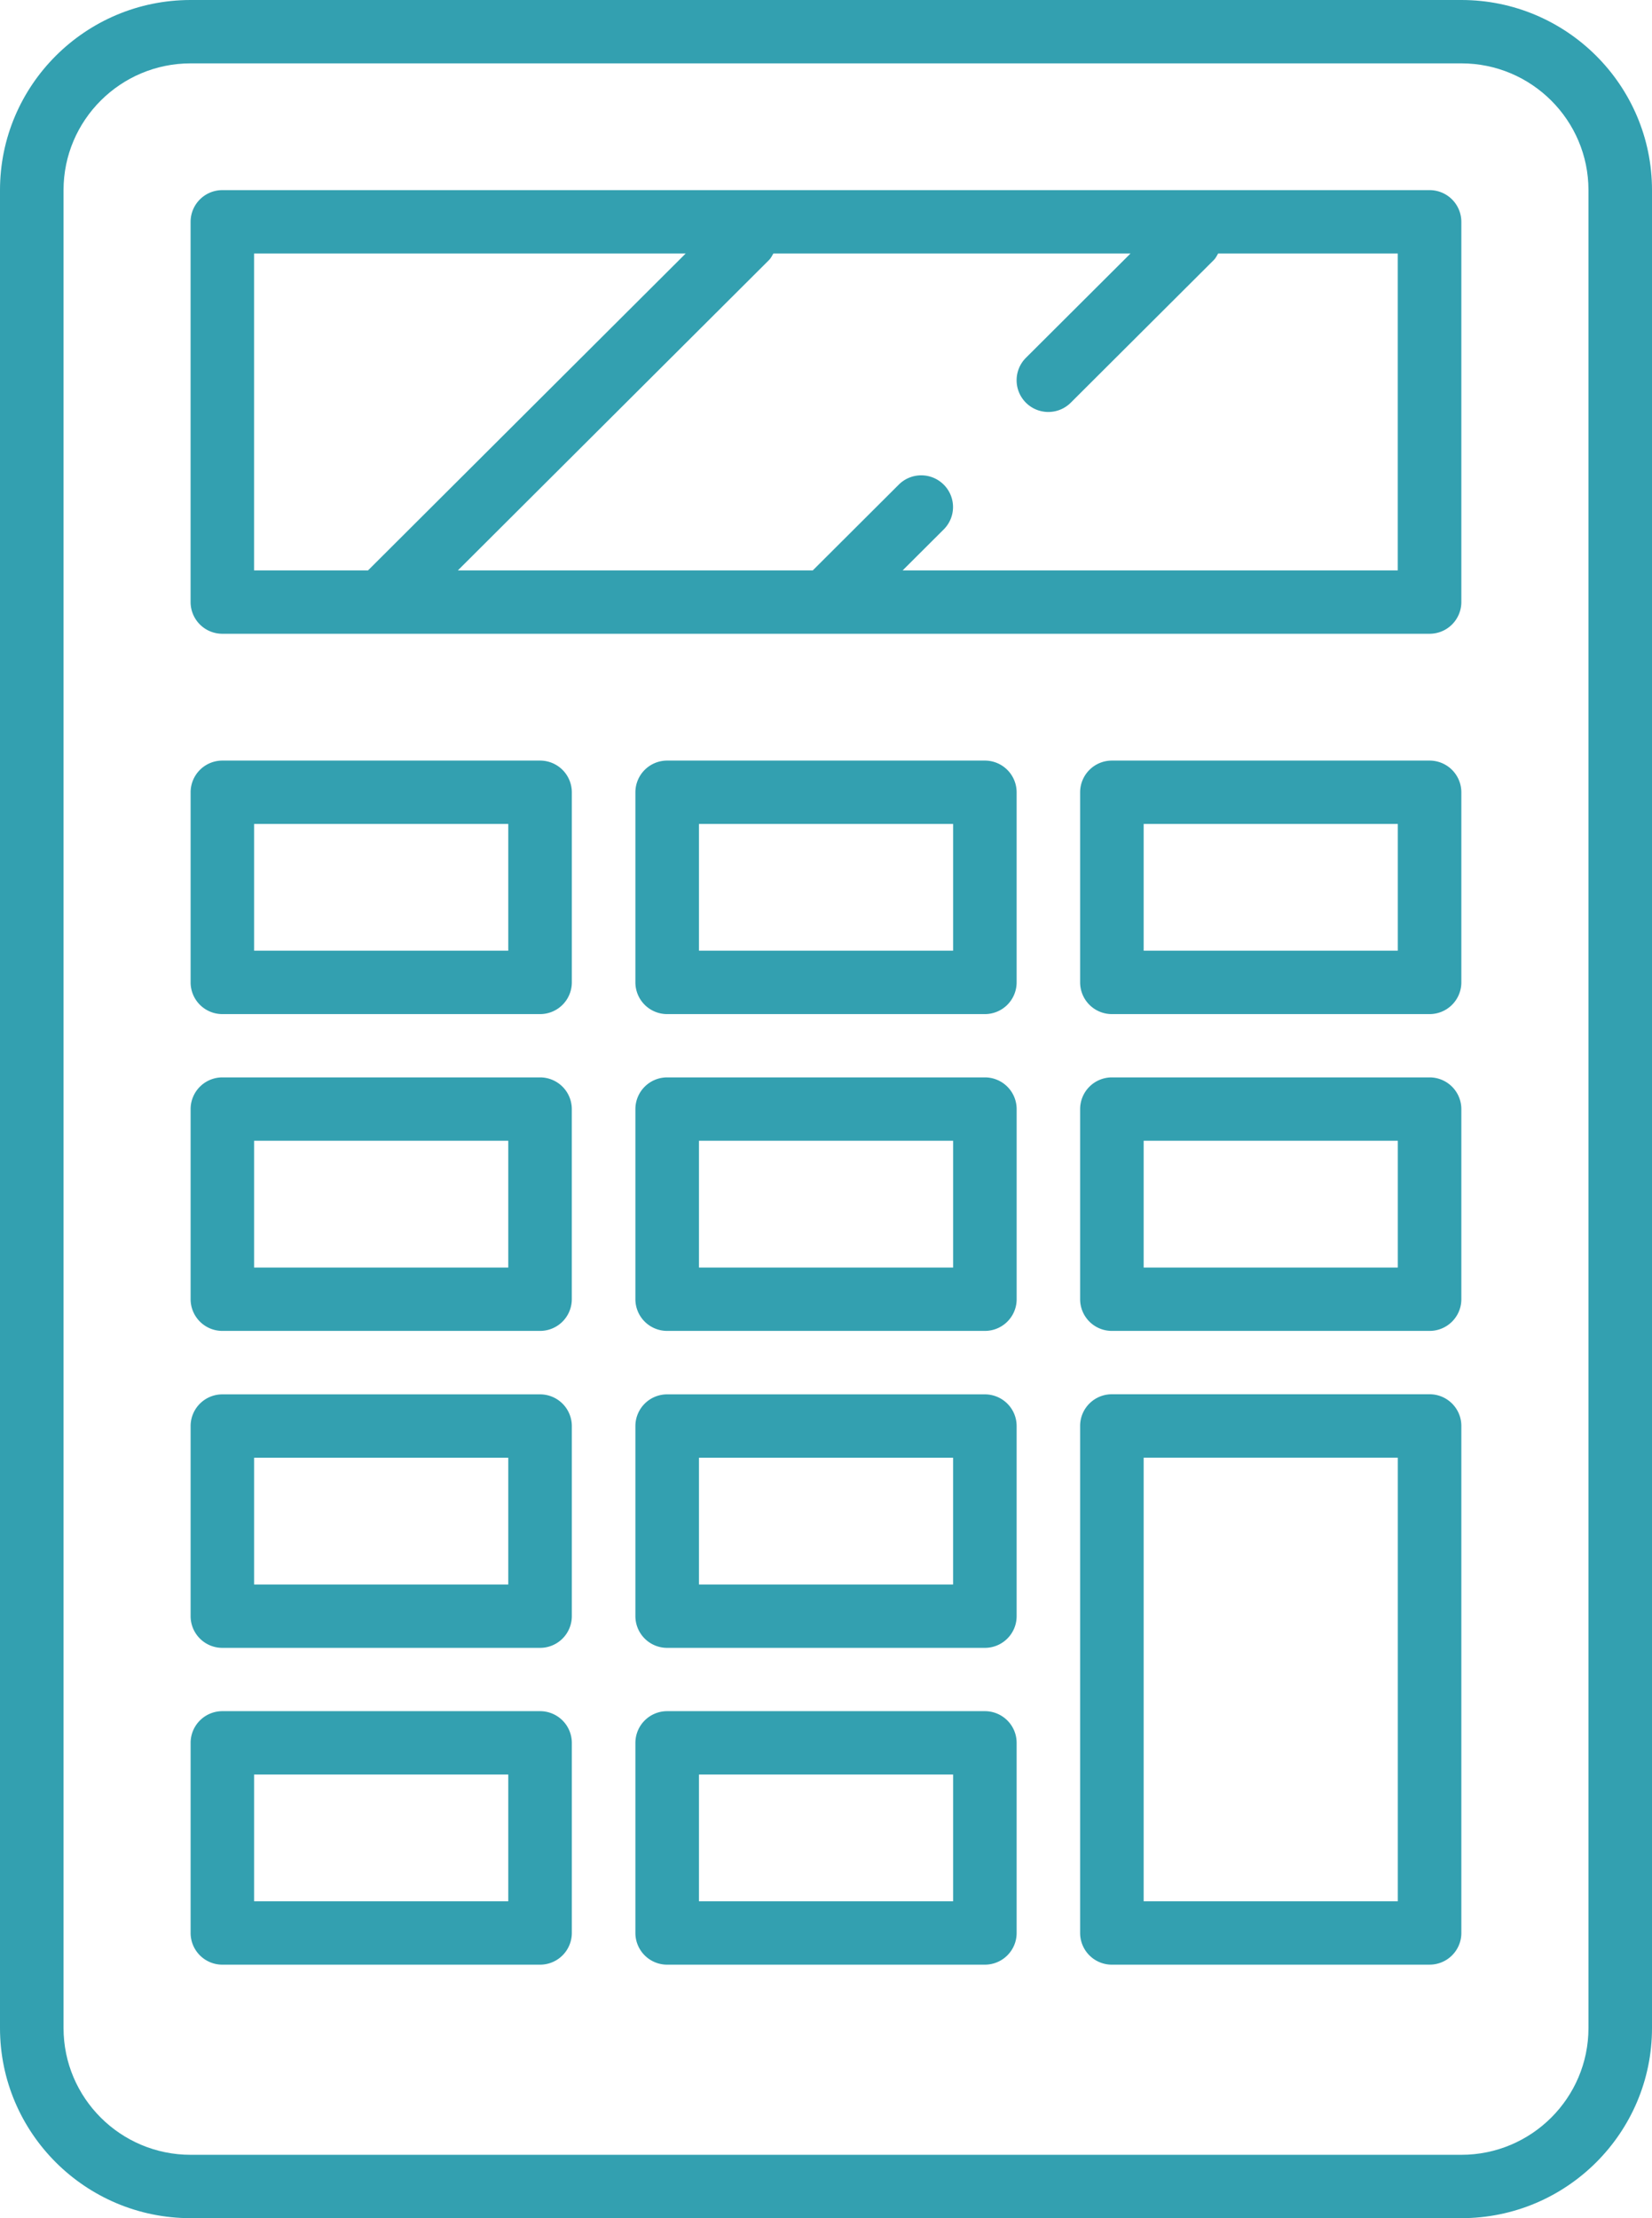
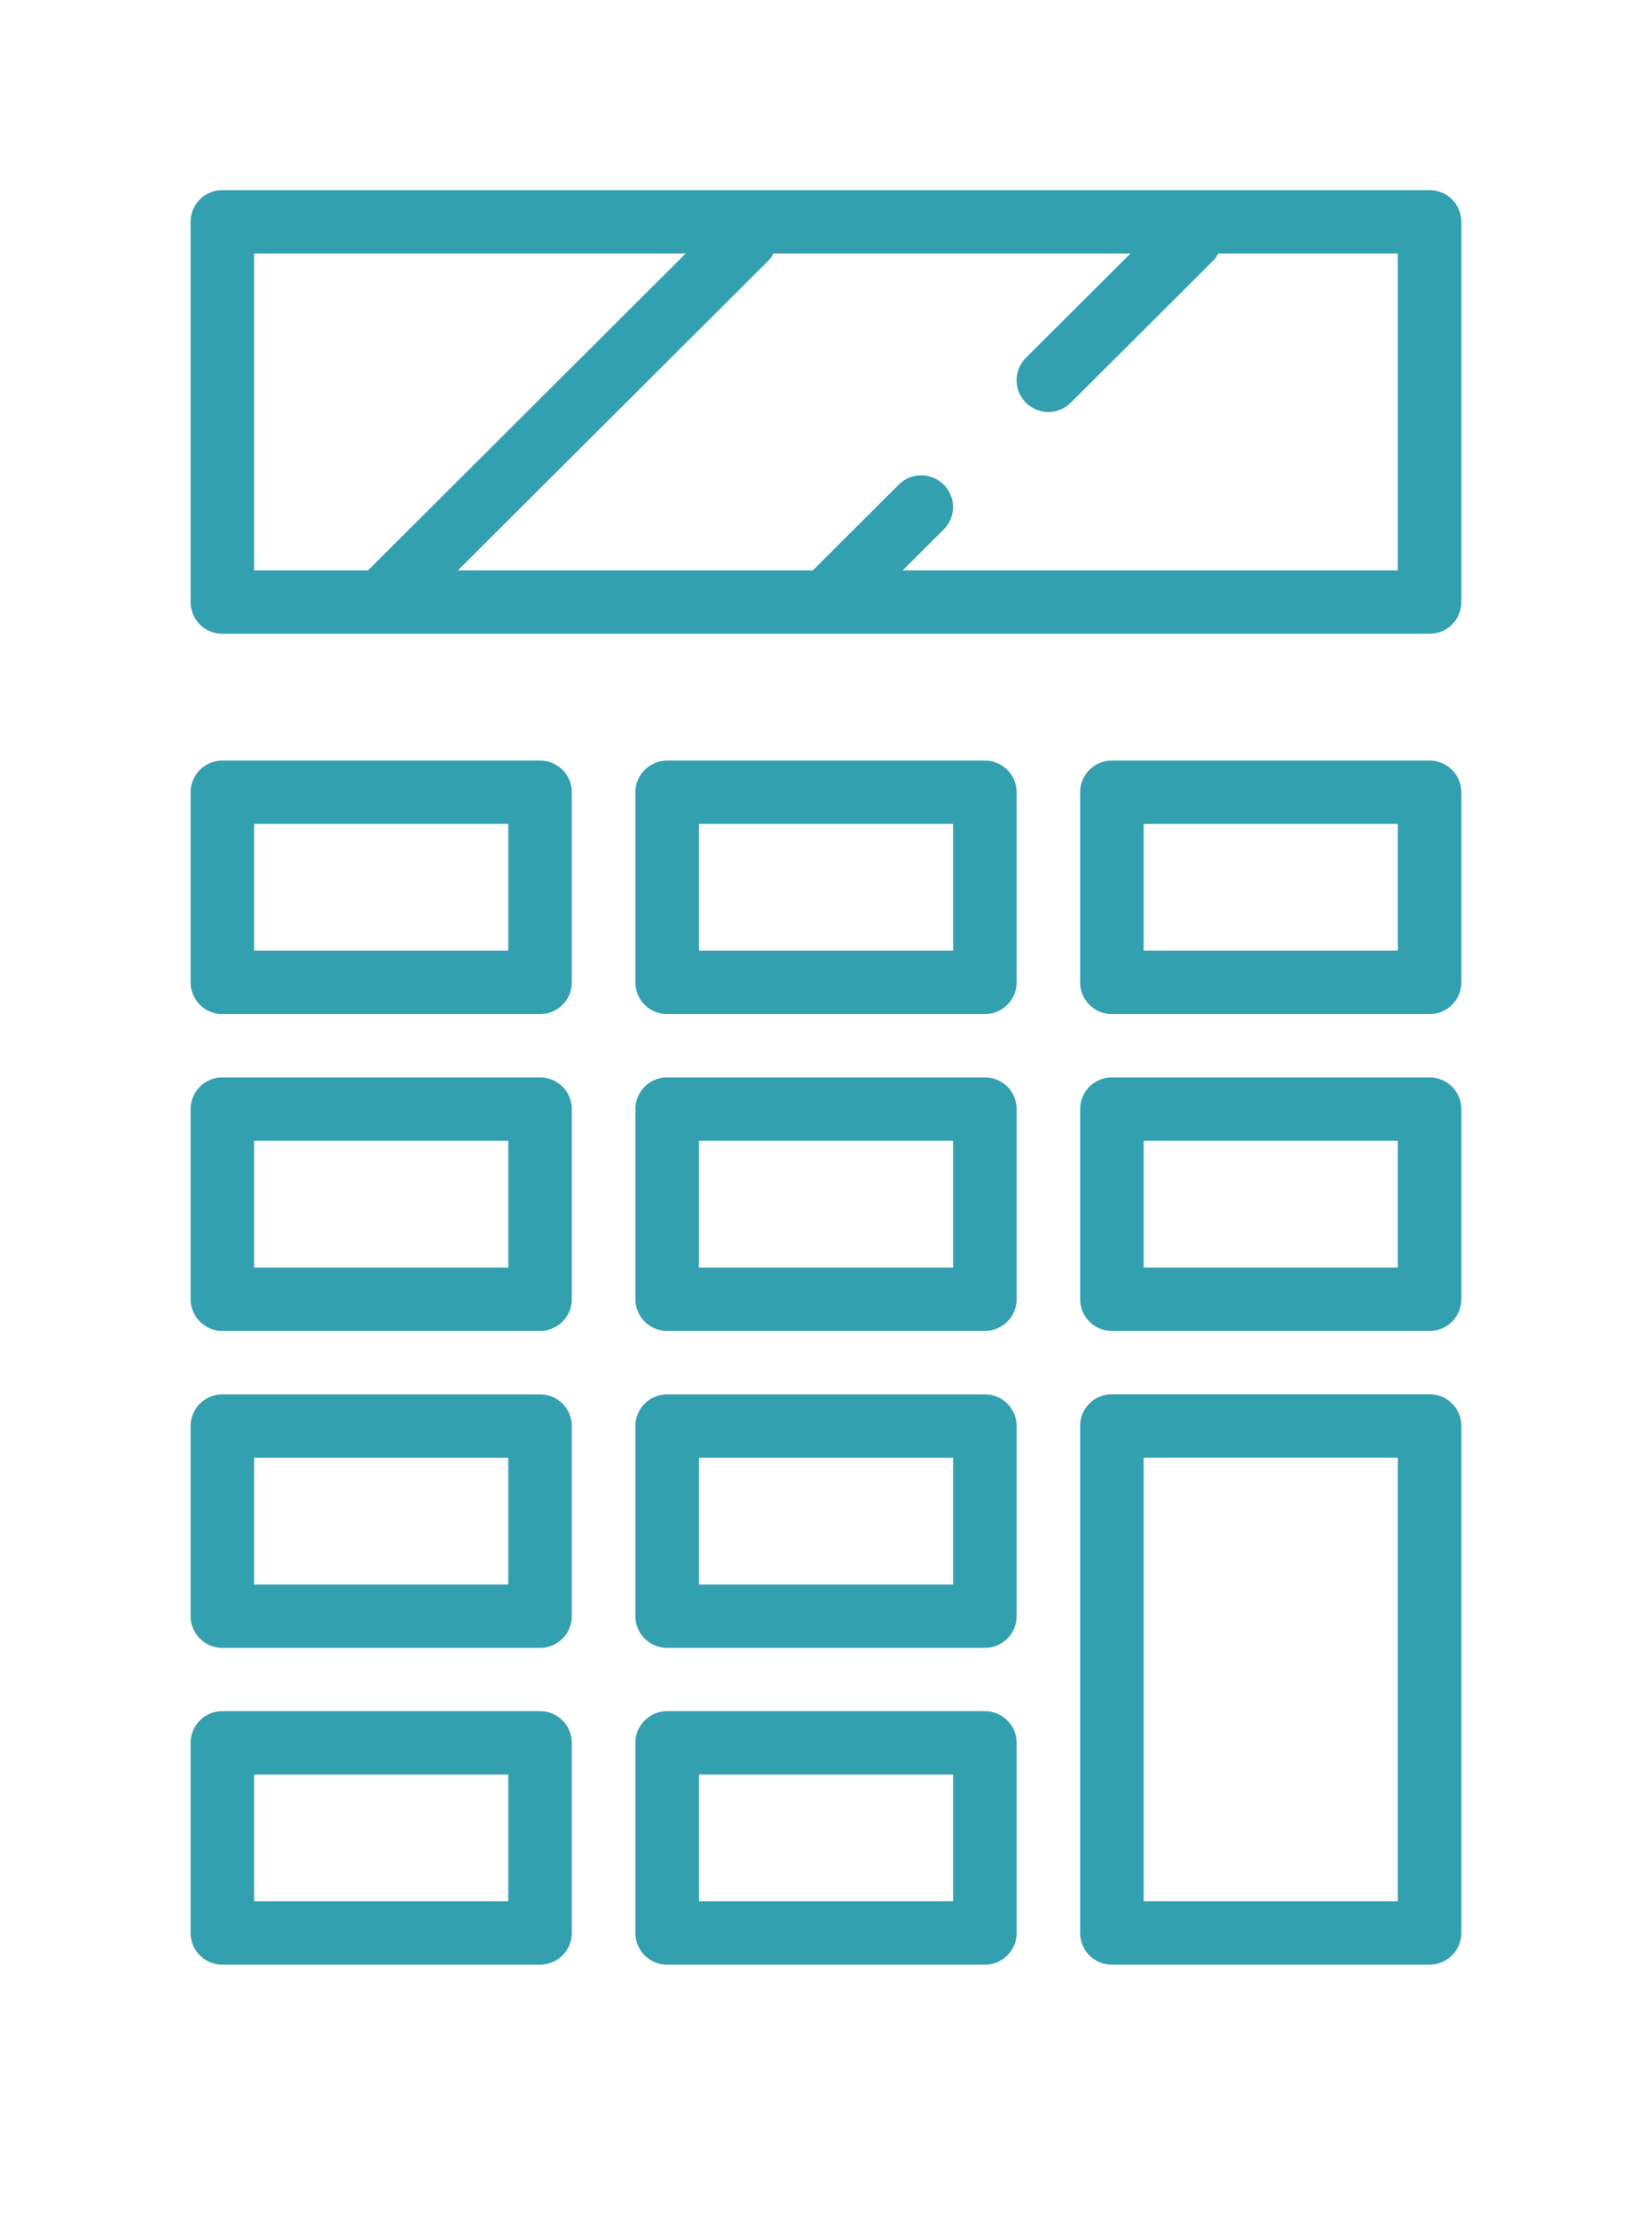
<svg xmlns="http://www.w3.org/2000/svg" width="76" height="102" viewBox="0 0 76 102">
  <g fill="#33A0B0" fill-rule="nonzero">
-     <path d="M67.23 102H8.77C3.932 102 0 98.079 0 93.257V8.743C0 3.92 3.933 0 8.77 0h58.46C72.068 0 76 3.921 76 8.743v84.514C76 98.08 72.067 102 67.23 102zM8.77 2.914c-3.225 0-5.847 2.614-5.847 5.829v84.514c0 3.215 2.622 5.829 5.846 5.829h58.462c3.224 0 5.846-2.614 5.846-5.829V8.743c0-3.215-2.622-5.829-5.846-5.829H8.769z" />
-     <path d="M24.844 46.632H10.23a1.46 1.46 0 0 1-1.461-1.457v-8.743a1.46 1.46 0 0 1 1.461-1.457h14.615a1.46 1.46 0 0 1 1.462 1.457v8.743a1.46 1.46 0 0 1-1.462 1.457zm-13.153-2.914h11.692v-5.829H11.69v5.829zM45.31 46.632H30.693a1.46 1.46 0 0 1-1.462-1.457v-8.743a1.46 1.46 0 0 1 1.462-1.457h14.615a1.46 1.46 0 0 1 1.462 1.457v8.743a1.46 1.46 0 0 1-1.462 1.457zm-13.154-2.914h11.692v-5.829H32.156v5.829zM65.768 46.632H51.152a1.46 1.46 0 0 1-1.461-1.457v-8.743a1.46 1.46 0 0 1 1.461-1.457h14.616a1.46 1.46 0 0 1 1.461 1.457v8.743a1.46 1.46 0 0 1-1.461 1.457zm-13.154-2.914h11.692v-5.829H52.614v5.829zM24.844 61.2H10.23a1.46 1.46 0 0 1-1.461-1.457V51a1.46 1.46 0 0 1 1.461-1.457h14.615A1.46 1.46 0 0 1 26.306 51v8.743a1.46 1.46 0 0 1-1.462 1.457zm-13.153-2.914h11.692v-5.829H11.69v5.829zM45.31 61.2H30.693a1.46 1.46 0 0 1-1.462-1.457V51a1.46 1.46 0 0 1 1.462-1.457h14.615A1.46 1.46 0 0 1 46.771 51v8.743c0 .805-.654 1.457-1.462 1.457zm-13.154-2.914h11.692v-5.829H32.156v5.829zM65.768 61.2H51.152a1.459 1.459 0 0 1-1.461-1.457V51a1.46 1.46 0 0 1 1.461-1.457h14.616A1.46 1.46 0 0 1 67.229 51v8.743c0 .805-.654 1.457-1.461 1.457zm-13.154-2.914h11.692v-5.829H52.614v5.829zM24.844 75.775H10.23a1.46 1.46 0 0 1-1.461-1.457v-8.743a1.46 1.46 0 0 1 1.461-1.457h14.615a1.46 1.46 0 0 1 1.462 1.457v8.743a1.46 1.46 0 0 1-1.462 1.457zM11.691 72.86h11.692v-5.828H11.69v5.828zM45.31 75.775H30.693a1.46 1.46 0 0 1-1.462-1.457v-8.743a1.46 1.46 0 0 1 1.462-1.457h14.615c.808 0 1.462.651 1.462 1.457v8.743c0 .805-.654 1.457-1.462 1.457zM32.155 72.86h11.692v-5.828H32.156v5.828zM24.844 90.343H10.23a1.46 1.46 0 0 1-1.461-1.457v-8.743a1.46 1.46 0 0 1 1.461-1.457h14.615a1.46 1.46 0 0 1 1.462 1.457v8.743a1.46 1.46 0 0 1-1.462 1.457zm-13.153-2.914h11.692V81.6H11.69v5.829zM45.31 90.343H30.693a1.46 1.46 0 0 1-1.462-1.457v-8.743a1.46 1.46 0 0 1 1.462-1.457h14.615c.808 0 1.462.652 1.462 1.457v8.743c0 .805-.654 1.457-1.462 1.457zm-13.154-2.914h11.692V81.6H32.156v5.829zM65.768 90.343H51.152a1.459 1.459 0 0 1-1.461-1.457V65.57c0-.805.653-1.457 1.461-1.457h14.616c.807 0 1.461.652 1.461 1.457v23.315c0 .805-.654 1.457-1.461 1.457zm-13.154-2.914h11.692v-20.4H52.614v20.4zM65.768 8.743H10.229A1.46 1.46 0 0 0 8.768 10.2v17.486a1.46 1.46 0 0 0 1.461 1.457h55.539a1.46 1.46 0 0 0 1.461-1.457V10.2a1.46 1.46 0 0 0-1.461-1.457zm-54.079 2.914h19.856L16.93 26.23h-5.241V11.657zM64.304 26.23H41.525l1.89-1.884a1.453 1.453 0 0 0 0-2.061 1.463 1.463 0 0 0-2.067 0l-3.957 3.945H21.063l14.313-14.27c.089-.088.141-.198.202-.302h16.43l-4.813 4.798a1.458 1.458 0 0 0 1.032 2.488c.375 0 .748-.143 1.034-.427l6.577-6.557c.09-.089.141-.198.202-.302h8.264v14.572z" />
+     <path d="M24.844 46.632H10.23a1.46 1.46 0 0 1-1.461-1.457v-8.743a1.46 1.46 0 0 1 1.461-1.457h14.615a1.46 1.46 0 0 1 1.462 1.457v8.743a1.46 1.46 0 0 1-1.462 1.457zm-13.153-2.914h11.692v-5.829H11.69v5.829zM45.31 46.632H30.693a1.46 1.46 0 0 1-1.462-1.457v-8.743a1.46 1.46 0 0 1 1.462-1.457h14.615a1.46 1.46 0 0 1 1.462 1.457v8.743a1.46 1.46 0 0 1-1.462 1.457zm-13.154-2.914h11.692v-5.829H32.156v5.829zM65.768 46.632H51.152a1.46 1.46 0 0 1-1.461-1.457v-8.743a1.46 1.46 0 0 1 1.461-1.457h14.616a1.46 1.46 0 0 1 1.461 1.457v8.743a1.46 1.46 0 0 1-1.461 1.457zm-13.154-2.914h11.692v-5.829H52.614v5.829zM24.844 61.2H10.23a1.46 1.46 0 0 1-1.461-1.457V51a1.46 1.46 0 0 1 1.461-1.457h14.615A1.46 1.46 0 0 1 26.306 51v8.743a1.46 1.46 0 0 1-1.462 1.457zm-13.153-2.914h11.692v-5.829H11.69v5.829zM45.31 61.2H30.693a1.46 1.46 0 0 1-1.462-1.457V51a1.46 1.46 0 0 1 1.462-1.457h14.615A1.46 1.46 0 0 1 46.771 51v8.743c0 .805-.654 1.457-1.462 1.457zm-13.154-2.914h11.692v-5.829H32.156v5.829zM65.768 61.2H51.152a1.459 1.459 0 0 1-1.461-1.457V51a1.46 1.46 0 0 1 1.461-1.457h14.616A1.46 1.46 0 0 1 67.229 51v8.743c0 .805-.654 1.457-1.461 1.457zm-13.154-2.914h11.692v-5.829H52.614v5.829zM24.844 75.775H10.23a1.46 1.46 0 0 1-1.461-1.457v-8.743a1.46 1.46 0 0 1 1.461-1.457h14.615a1.46 1.46 0 0 1 1.462 1.457v8.743a1.46 1.46 0 0 1-1.462 1.457zM11.691 72.86h11.692v-5.828H11.69v5.828zM45.31 75.775H30.693a1.46 1.46 0 0 1-1.462-1.457v-8.743a1.46 1.46 0 0 1 1.462-1.457h14.615c.808 0 1.462.651 1.462 1.457v8.743c0 .805-.654 1.457-1.462 1.457zM32.155 72.86h11.692v-5.828H32.156v5.828zM24.844 90.343H10.23a1.46 1.46 0 0 1-1.461-1.457v-8.743a1.46 1.46 0 0 1 1.461-1.457h14.615a1.46 1.46 0 0 1 1.462 1.457v8.743a1.46 1.46 0 0 1-1.462 1.457zm-13.153-2.914h11.692V81.6H11.69v5.829zM45.31 90.343H30.693a1.46 1.46 0 0 1-1.462-1.457v-8.743a1.46 1.46 0 0 1 1.462-1.457h14.615c.808 0 1.462.652 1.462 1.457v8.743c0 .805-.654 1.457-1.462 1.457zm-13.154-2.914h11.692V81.6H32.156zM65.768 90.343H51.152a1.459 1.459 0 0 1-1.461-1.457V65.57c0-.805.653-1.457 1.461-1.457h14.616c.807 0 1.461.652 1.461 1.457v23.315c0 .805-.654 1.457-1.461 1.457zm-13.154-2.914h11.692v-20.4H52.614v20.4zM65.768 8.743H10.229A1.46 1.46 0 0 0 8.768 10.2v17.486a1.46 1.46 0 0 0 1.461 1.457h55.539a1.46 1.46 0 0 0 1.461-1.457V10.2a1.46 1.46 0 0 0-1.461-1.457zm-54.079 2.914h19.856L16.93 26.23h-5.241V11.657zM64.304 26.23H41.525l1.89-1.884a1.453 1.453 0 0 0 0-2.061 1.463 1.463 0 0 0-2.067 0l-3.957 3.945H21.063l14.313-14.27c.089-.088.141-.198.202-.302h16.43l-4.813 4.798a1.458 1.458 0 0 0 1.032 2.488c.375 0 .748-.143 1.034-.427l6.577-6.557c.09-.089.141-.198.202-.302h8.264v14.572z" />
  </g>
</svg>